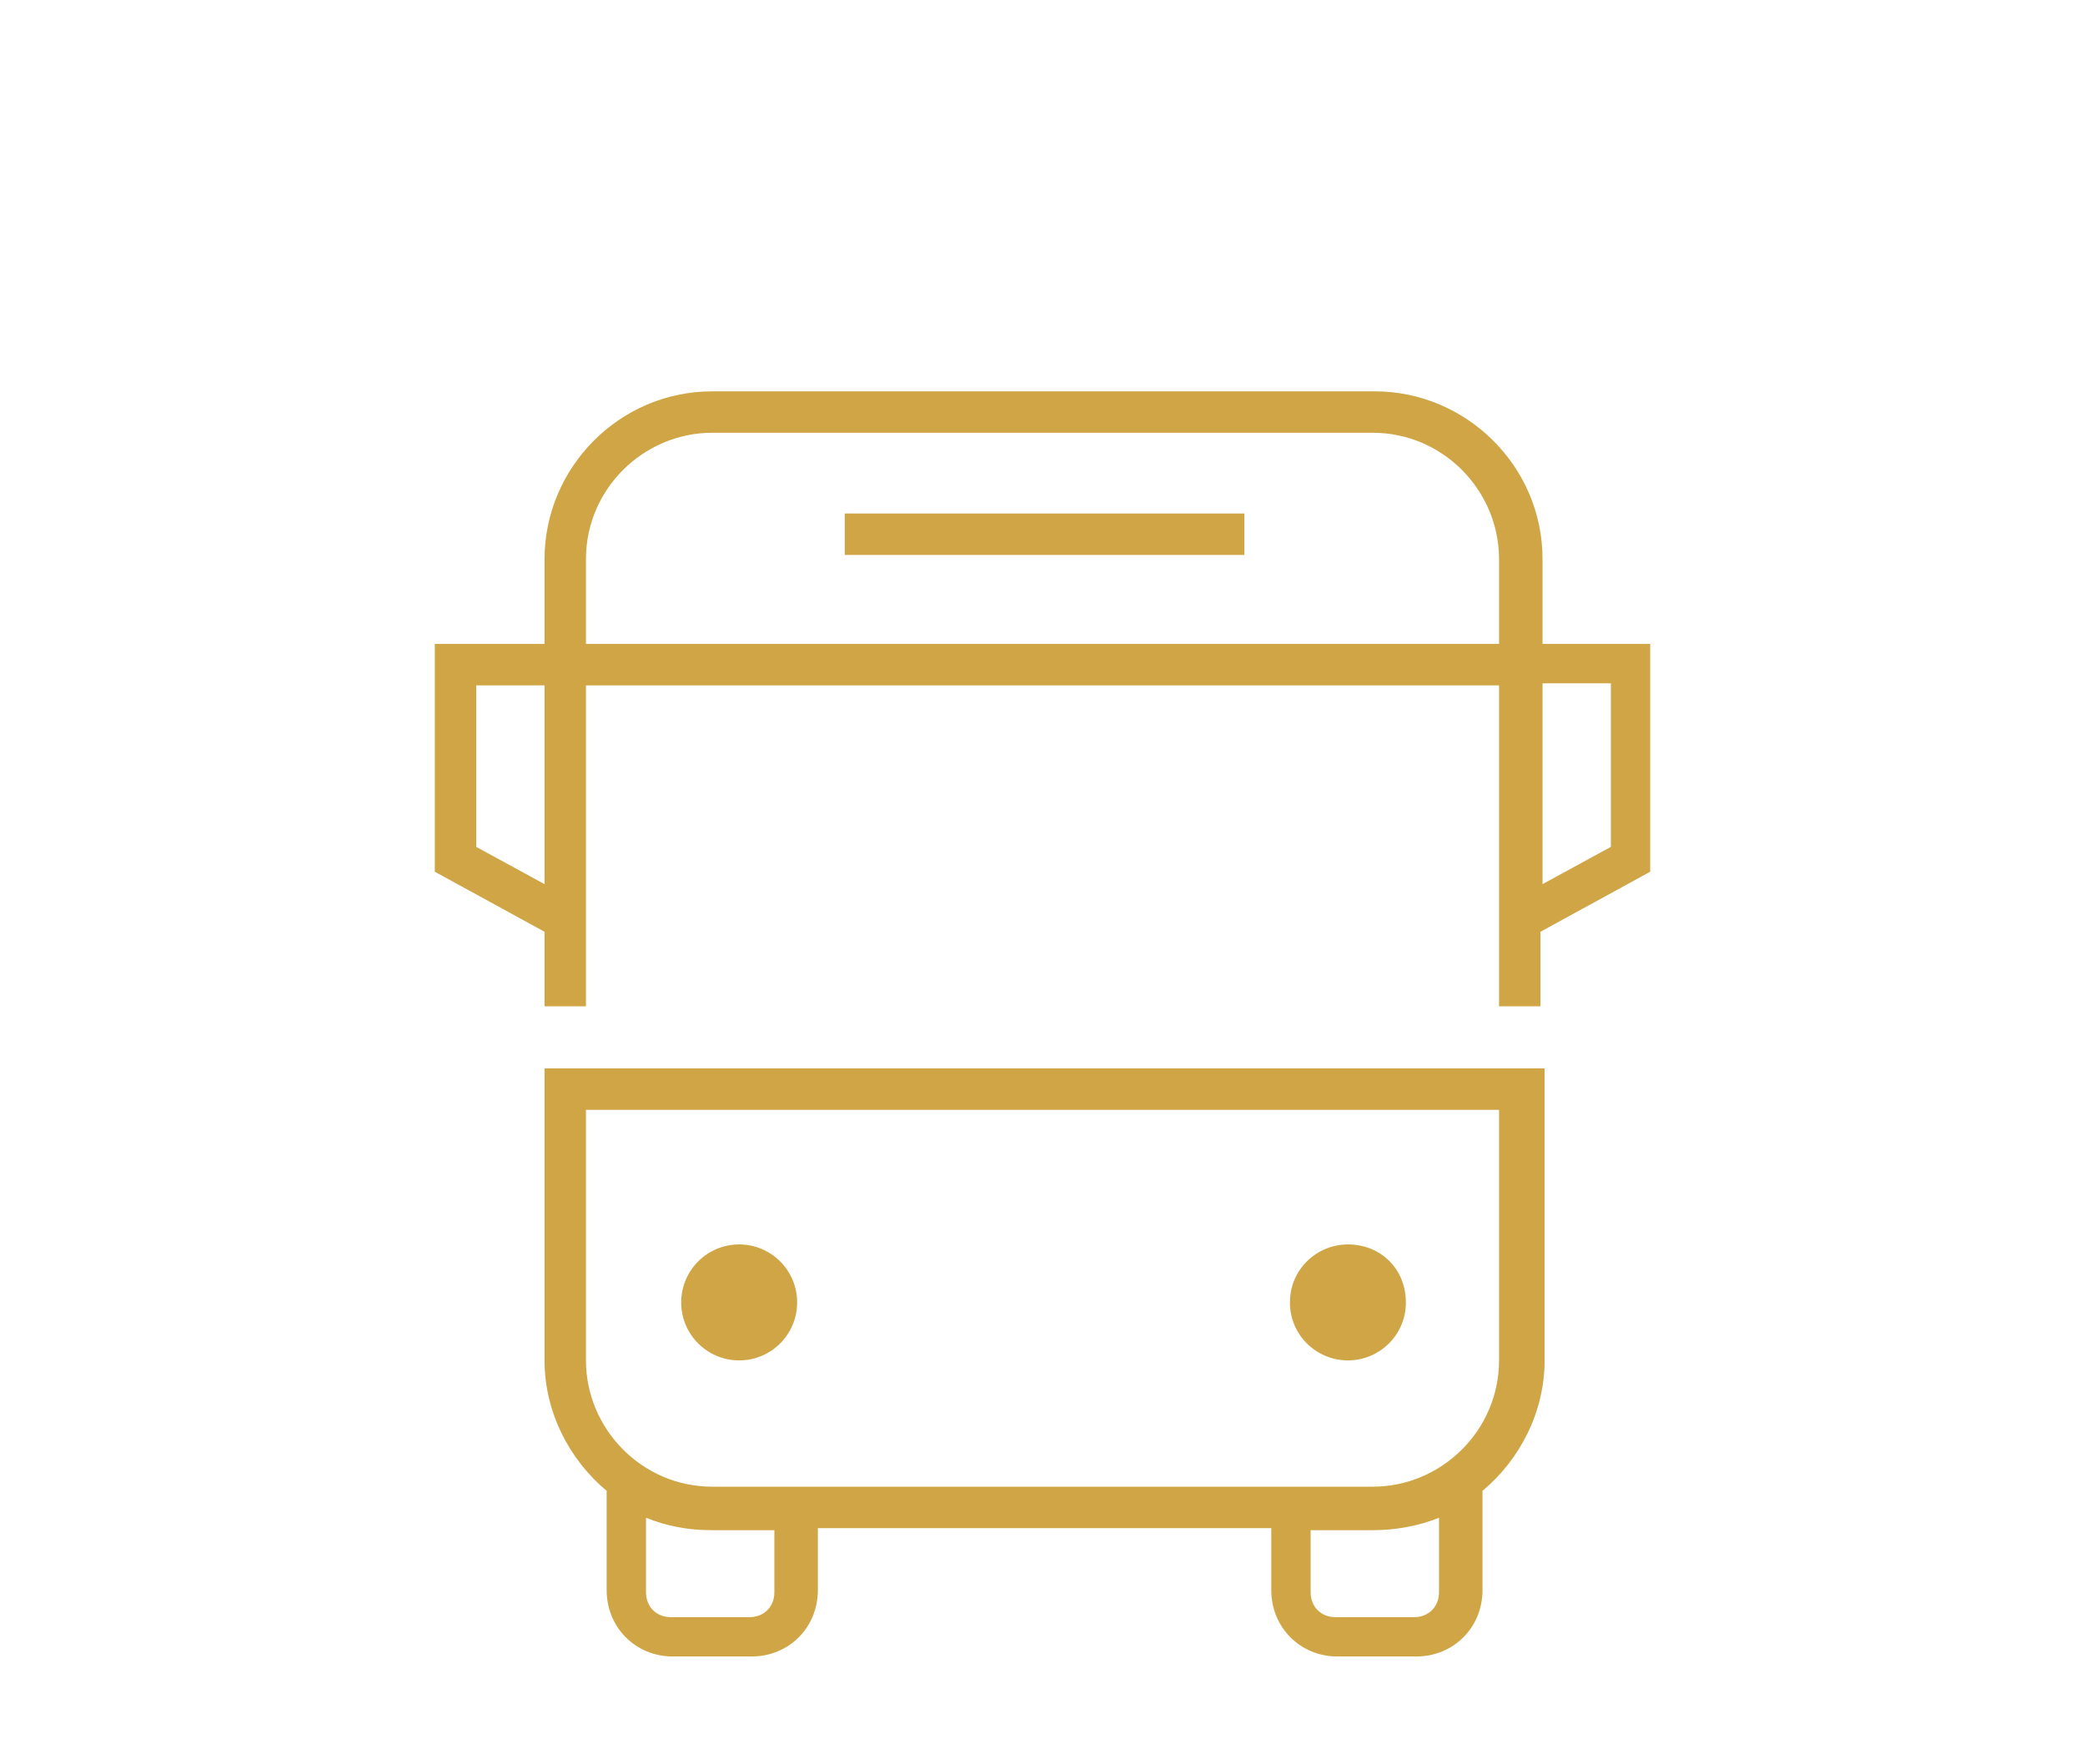
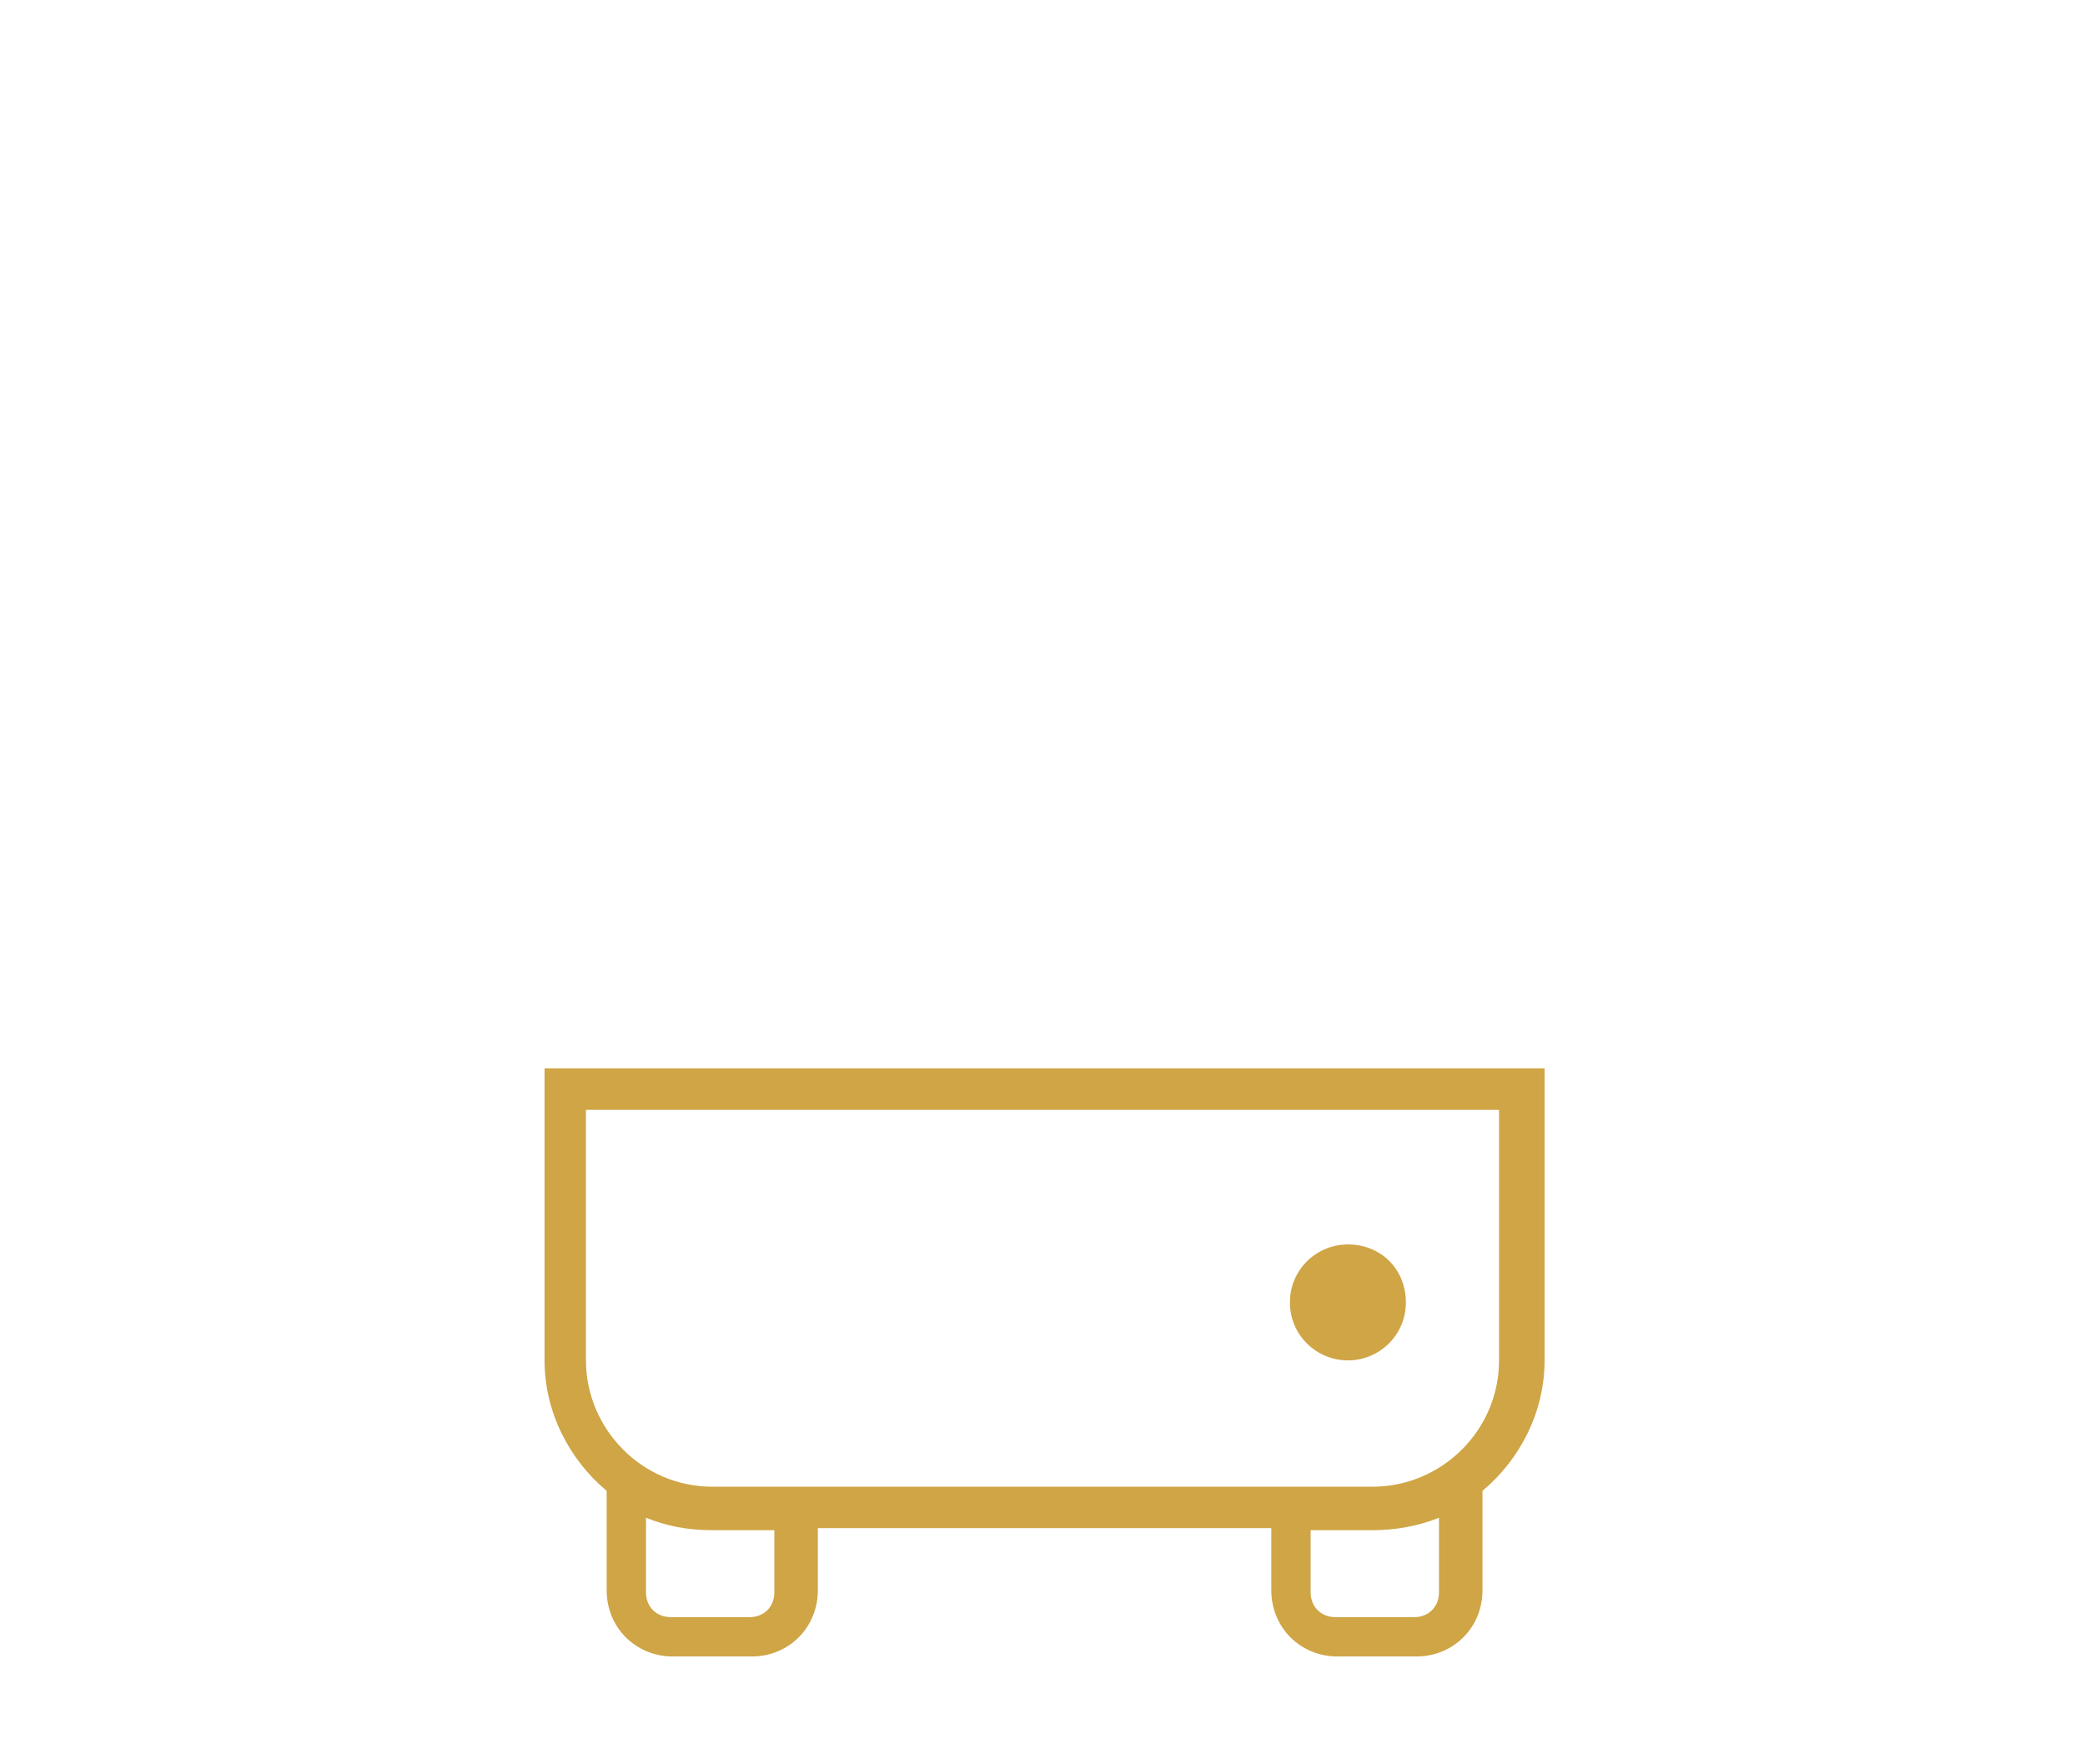
<svg xmlns="http://www.w3.org/2000/svg" version="1.1" id="Layer_1" x="0px" y="0px" viewBox="0 0 100.7 85.2" style="enable-background:new 0 0 100.7 85.2;" xml:space="preserve">
  <style type="text/css">
	.st0{fill:#CFA545;}
</style>
  <g>
-     <path class="st0" d="M79.8,31.1h-5.3V27c0-4.5-3.7-8.1-8.1-8.1H34.4c-4.5,0-8.1,3.7-8.1,8.1v4.1H21v11l5.3,2.9v3.6h2V33.1h44.1   v15.5h2V45l5.3-2.9V31.1z M26.3,42.7L23,40.9v-7.8h3.3V42.7z M28.3,31.1V27c0-3.4,2.8-6.1,6.1-6.1h31.9c3.4,0,6.1,2.8,6.1,6.1v4.1   H28.3z M77.8,40.9l-3.3,1.8v-9.7h3.3V40.9z" />
-     <path class="st0" d="M65.1,65.7c1.5,0,2.8-1.2,2.8-2.8s-1.2-2.8-2.8-2.8c-1.5,0-2.8,1.2-2.8,2.8S63.6,65.7,65.1,65.7z" />
-     <circle class="st0" cx="35.7" cy="62.9" r="2.8" />
+     <path class="st0" d="M65.1,65.7c1.5,0,2.8-1.2,2.8-2.8s-1.2-2.8-2.8-2.8c-1.5,0-2.8,1.2-2.8,2.8S63.6,65.7,65.1,65.7" />
    <path class="st0" d="M26.3,65.7c0,2.5,1.2,4.8,3,6.3v4.8c0,1.8,1.4,3.2,3.2,3.2h3.8c1.8,0,3.2-1.4,3.2-3.2v-3h21.9v3   c0,1.8,1.4,3.2,3.2,3.2h3.8c1.8,0,3.2-1.4,3.2-3.2V72c1.8-1.5,3-3.8,3-6.3V51.6H26.3V65.7z M37.4,76.9c0,0.7-0.5,1.2-1.2,1.2h-3.8   c-0.7,0-1.2-0.5-1.2-1.2v-3.6c1,0.4,2,0.6,3.2,0.6h3V76.9z M69.5,76.9c0,0.7-0.5,1.2-1.2,1.2h-3.8c-0.7,0-1.2-0.5-1.2-1.2v-3h3   c1.1,0,2.2-0.2,3.2-0.6V76.9z M28.3,53.6h44.1v12.1c0,3.4-2.8,6.1-6.1,6.1H34.4c-3.4,0-6.1-2.8-6.1-6.1V53.6z" />
-     <rect x="40.8" y="24.8" class="st0" width="19.3" height="2" />
  </g>
</svg>